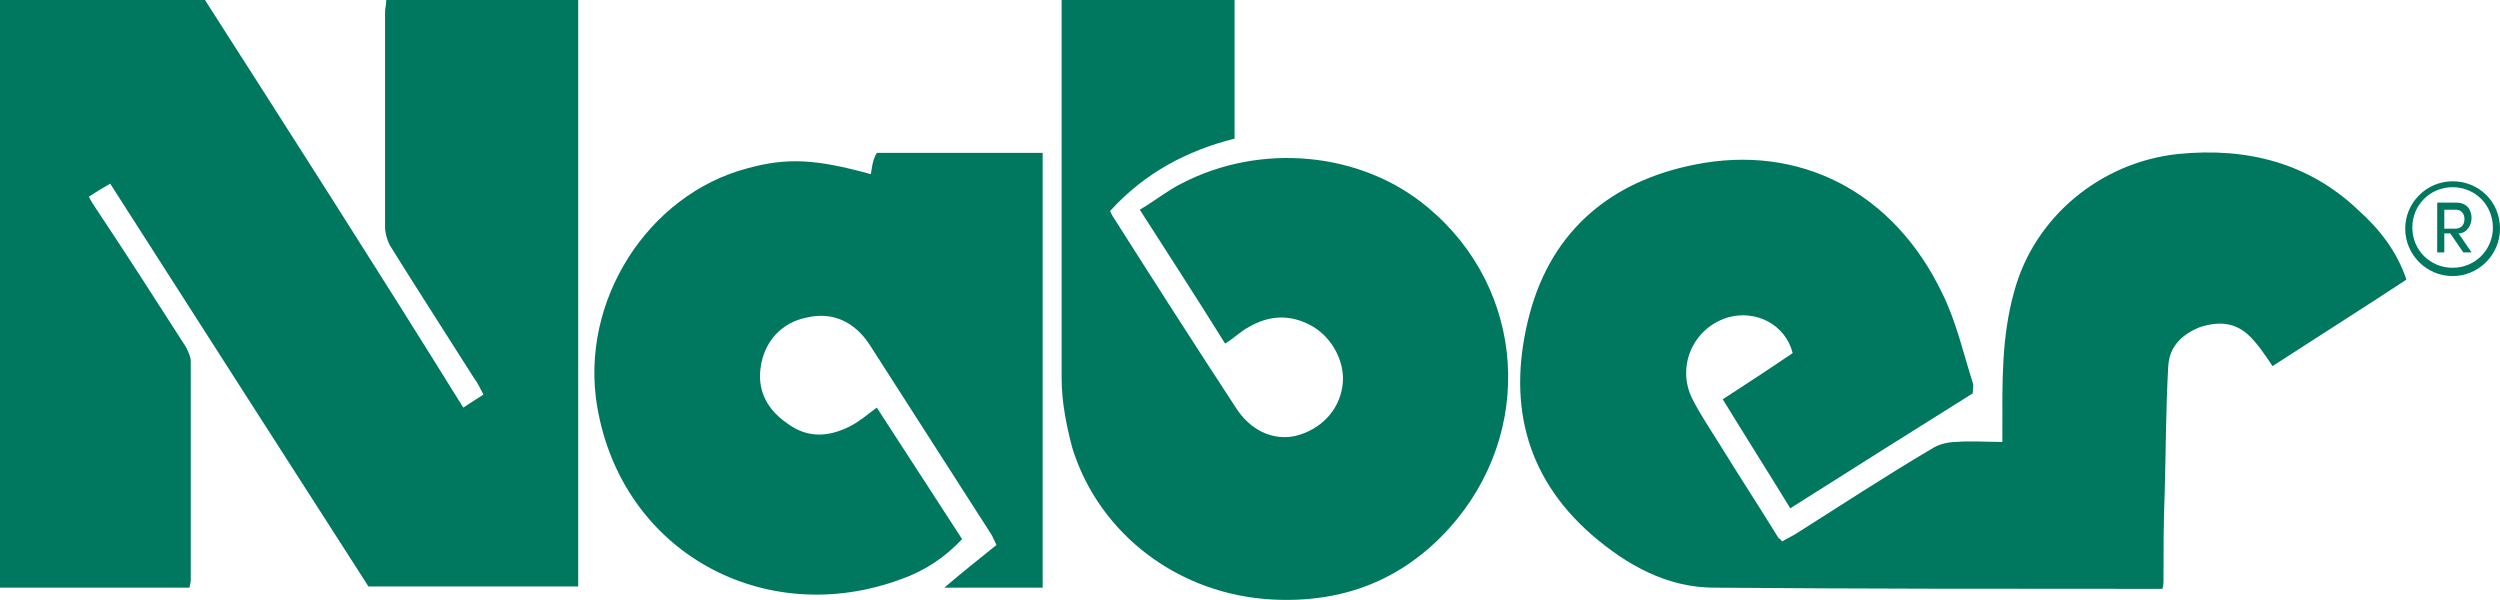
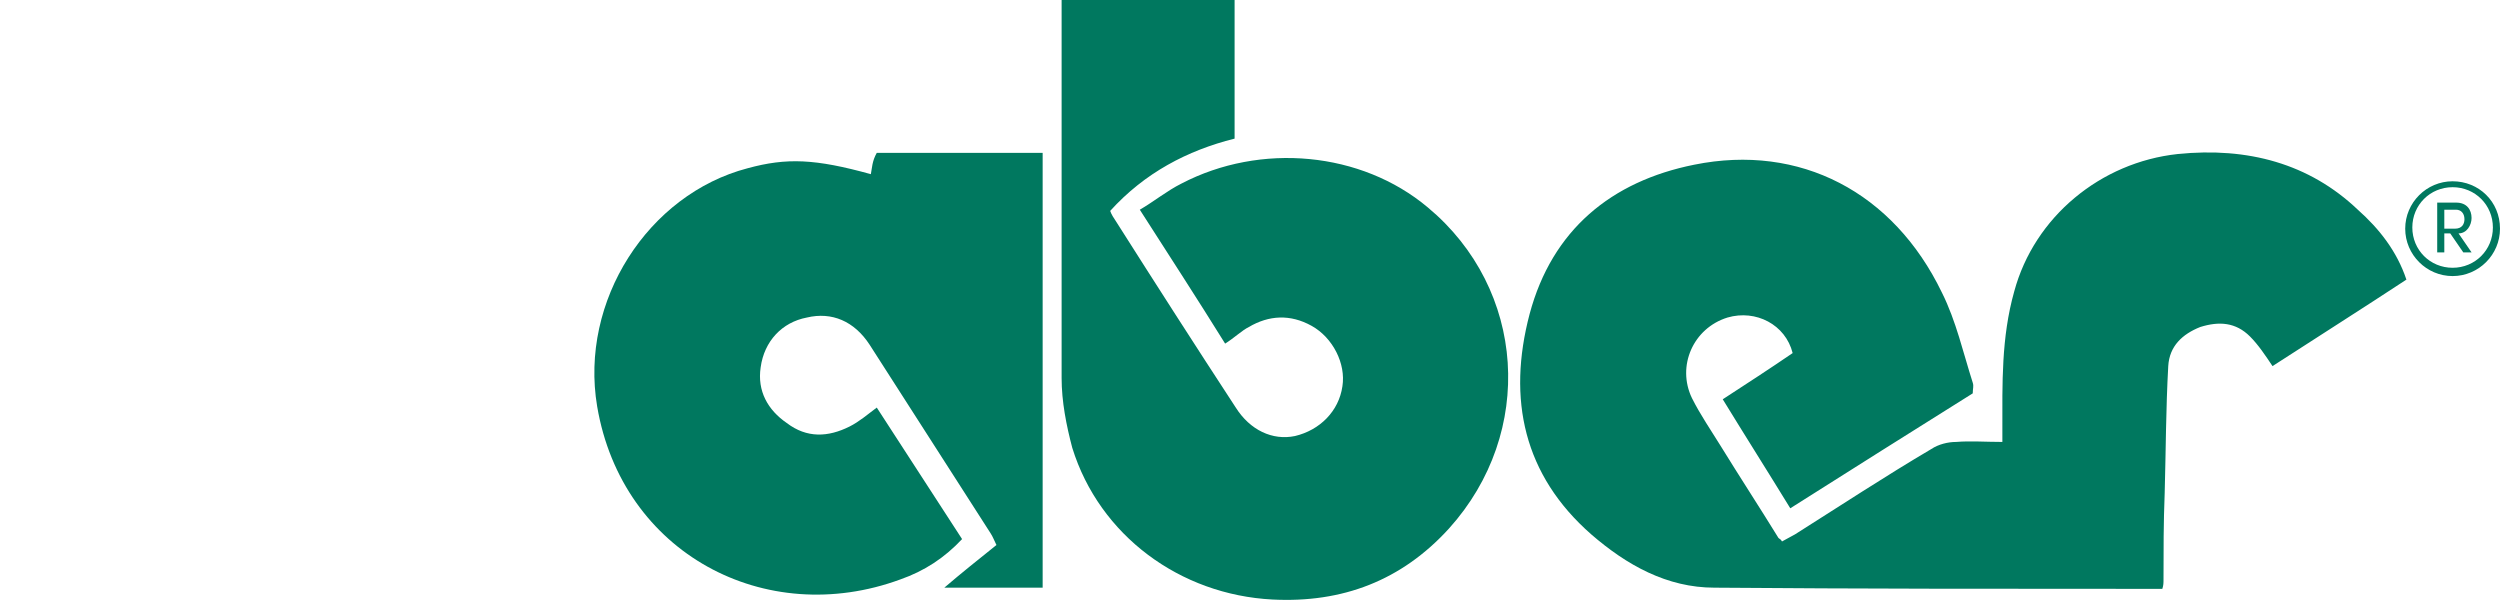
<svg xmlns="http://www.w3.org/2000/svg" version="1.1" id="Naber" x="0px" y="0px" viewBox="0 0 211 50.6" style="enable-background:new 0 0 211 50.6;" xml:space="preserve">
  <style type="text/css">
	.st0{fill:#00785F;}
</style>
  <g>
-     <path class="st0" d="M32.5,1c0,6.1,0,12.1,0,18.2c0,0.5,0.2,1.1,0.4,1.5c2.3,3.7,4.7,7.4,7.1,11.2c0.3,0.4,0.5,0.8,0.8,1.4   c-0.6,0.4-1.1,0.7-1.7,1.1C31.9,22.8,24.6,11.4,17.3,0H0v49.6h16c0-0.2,0.1-0.4,0.1-0.6c0-6.2,0-12.3,0-18.5c0-0.4-0.2-0.8-0.4-1.2   c-2.5-3.9-5-7.8-7.6-11.7c-0.2-0.3-0.4-0.6-0.6-1c0.6-0.4,1.1-0.7,1.8-1.1c7.3,11.4,14.6,22.8,21.8,34h17.7V0H32.6   C32.6,0.4,32.5,0.7,32.5,1" />
    <path class="st0" d="M183.8,13c-6.5,0.7-12.1,5.3-13.8,11.6c-1.1,3.9-1,7.8-1,11.7c0,0.3,0,0.6,0,1c-1.4,0-2.7-0.1-3.9,0   c-0.7,0-1.5,0.2-2.1,0.6c-3.9,2.3-7.7,4.8-11.5,7.2c-0.4,0.2-0.7,0.4-1.1,0.6c-0.1-0.2-0.2-0.2-0.3-0.3c-1.6-2.6-3.3-5.2-4.9-7.8   c-0.8-1.3-1.7-2.6-2.4-4c-1.3-2.7,0.1-5.9,3-6.8c2.4-0.7,4.9,0.6,5.5,3c-1.9,1.3-3.9,2.6-5.9,3.9c1.9,3.1,3.8,6.1,5.7,9.2   c5.2-3.3,10.3-6.5,15.4-9.7c0-0.4,0.1-0.6,0-0.9c-0.8-2.5-1.4-5.2-2.6-7.6c-4.1-8.5-12-12.6-20.9-10.8c-7,1.4-12,5.5-13.9,12.6   c-1.9,7.2-0.5,13.6,5.2,18.6c3,2.6,6.4,4.5,10.4,4.5c12.2,0.1,24.4,0.1,36.6,0.1h1.2c0.1-0.3,0.1-0.5,0.1-0.8c0-2.4,0-4.8,0.1-7.3   c0.1-3.6,0.1-7.1,0.3-10.7c0.1-1.7,1.2-2.7,2.7-3.3c1.6-0.5,3-0.4,4.2,0.8c0.7,0.7,1.3,1.6,1.9,2.5c3.7-2.4,7.5-4.8,11.3-7.3   c-0.8-2.4-2.3-4.3-4.1-5.9C194.9,13.8,189.7,12.4,183.8,13" />
    <path class="st0" d="M120.5,17.5c-5.6-4.7-14.1-5.5-20.8-2c-1.2,0.6-2.3,1.5-3.5,2.2c2.5,3.9,4.9,7.6,7.2,11.3   c0.8-0.5,1.4-1.1,2-1.4c1.7-1,3.5-1.1,5.3-0.1c1.8,1,2.9,3.2,2.6,5.1c-0.3,2.1-1.9,3.7-4,4.2c-1.9,0.4-3.8-0.5-5-2.4   c-3.4-5.2-6.8-10.5-10.1-15.7c-0.2-0.3-0.4-0.6-0.5-0.9c2.9-3.2,6.5-5.1,10.5-6.1V0H89.6v1.3c0,10.2,0,20.4,0,30.6   c0,2,0.4,4,0.9,5.9c2.3,7.4,9.1,12.4,16.9,12.8c5.9,0.3,10.9-1.6,14.9-6C129.6,36.5,128.8,24.4,120.5,17.5" />
    <path class="st0" d="M73.5,14.7c-4.7-1.3-7.1-1.4-10.4-0.5c-8.4,2.2-14.2,11.2-12.7,20.1c2.1,12.4,14.2,18.8,25.6,14.6   c2-0.7,3.7-1.8,5.2-3.4c-2.4-3.7-4.8-7.4-7.2-11.1c-0.8,0.6-1.5,1.2-2.3,1.6c-1.8,0.9-3.6,1-5.3-0.3c-1.6-1.1-2.5-2.7-2.2-4.7   c0.3-2.2,1.8-3.8,3.9-4.2c2.1-0.5,4,0.3,5.3,2.3c3.4,5.3,6.8,10.6,10.2,15.9c0.2,0.3,0.3,0.6,0.5,1c-1.5,1.2-3,2.4-4.4,3.6h8.3   V12.9h-14C73.6,13.6,73.6,14.2,73.5,14.7" />
-     <path class="st0" d="M206.3,19.2v-1.5h1c0.4,0,0.7,0.3,0.7,0.8c0,0.4-0.2,0.8-0.8,0.8H206.3z M208.6,18.4c0-0.7-0.4-1.3-1.3-1.3   h-1.6v4.2h0.6v-1.6h0.5l1.1,1.6h0.7l-1.1-1.6C208.2,19.7,208.6,19,208.6,18.4" />
+     <path class="st0" d="M206.3,19.2v-1.5h1c0.4,0,0.7,0.3,0.7,0.8c0,0.4-0.2,0.8-0.8,0.8H206.3M208.6,18.4c0-0.7-0.4-1.3-1.3-1.3   h-1.6v4.2h0.6v-1.6h0.5l1.1,1.6h0.7l-1.1-1.6C208.2,19.7,208.6,19,208.6,18.4" />
    <path class="st0" d="M207,22.6c-1.9,0-3.4-1.5-3.4-3.4c0-1.9,1.5-3.4,3.4-3.4c1.9,0,3.4,1.5,3.4,3.4   C210.4,21.1,208.9,22.6,207,22.6 M207,15.3c-2.2,0-4,1.8-4,4c0,2.2,1.8,4,4,4c2.2,0,4-1.8,4-4C211,17,209.2,15.3,207,15.3" />
  </g>
</svg>